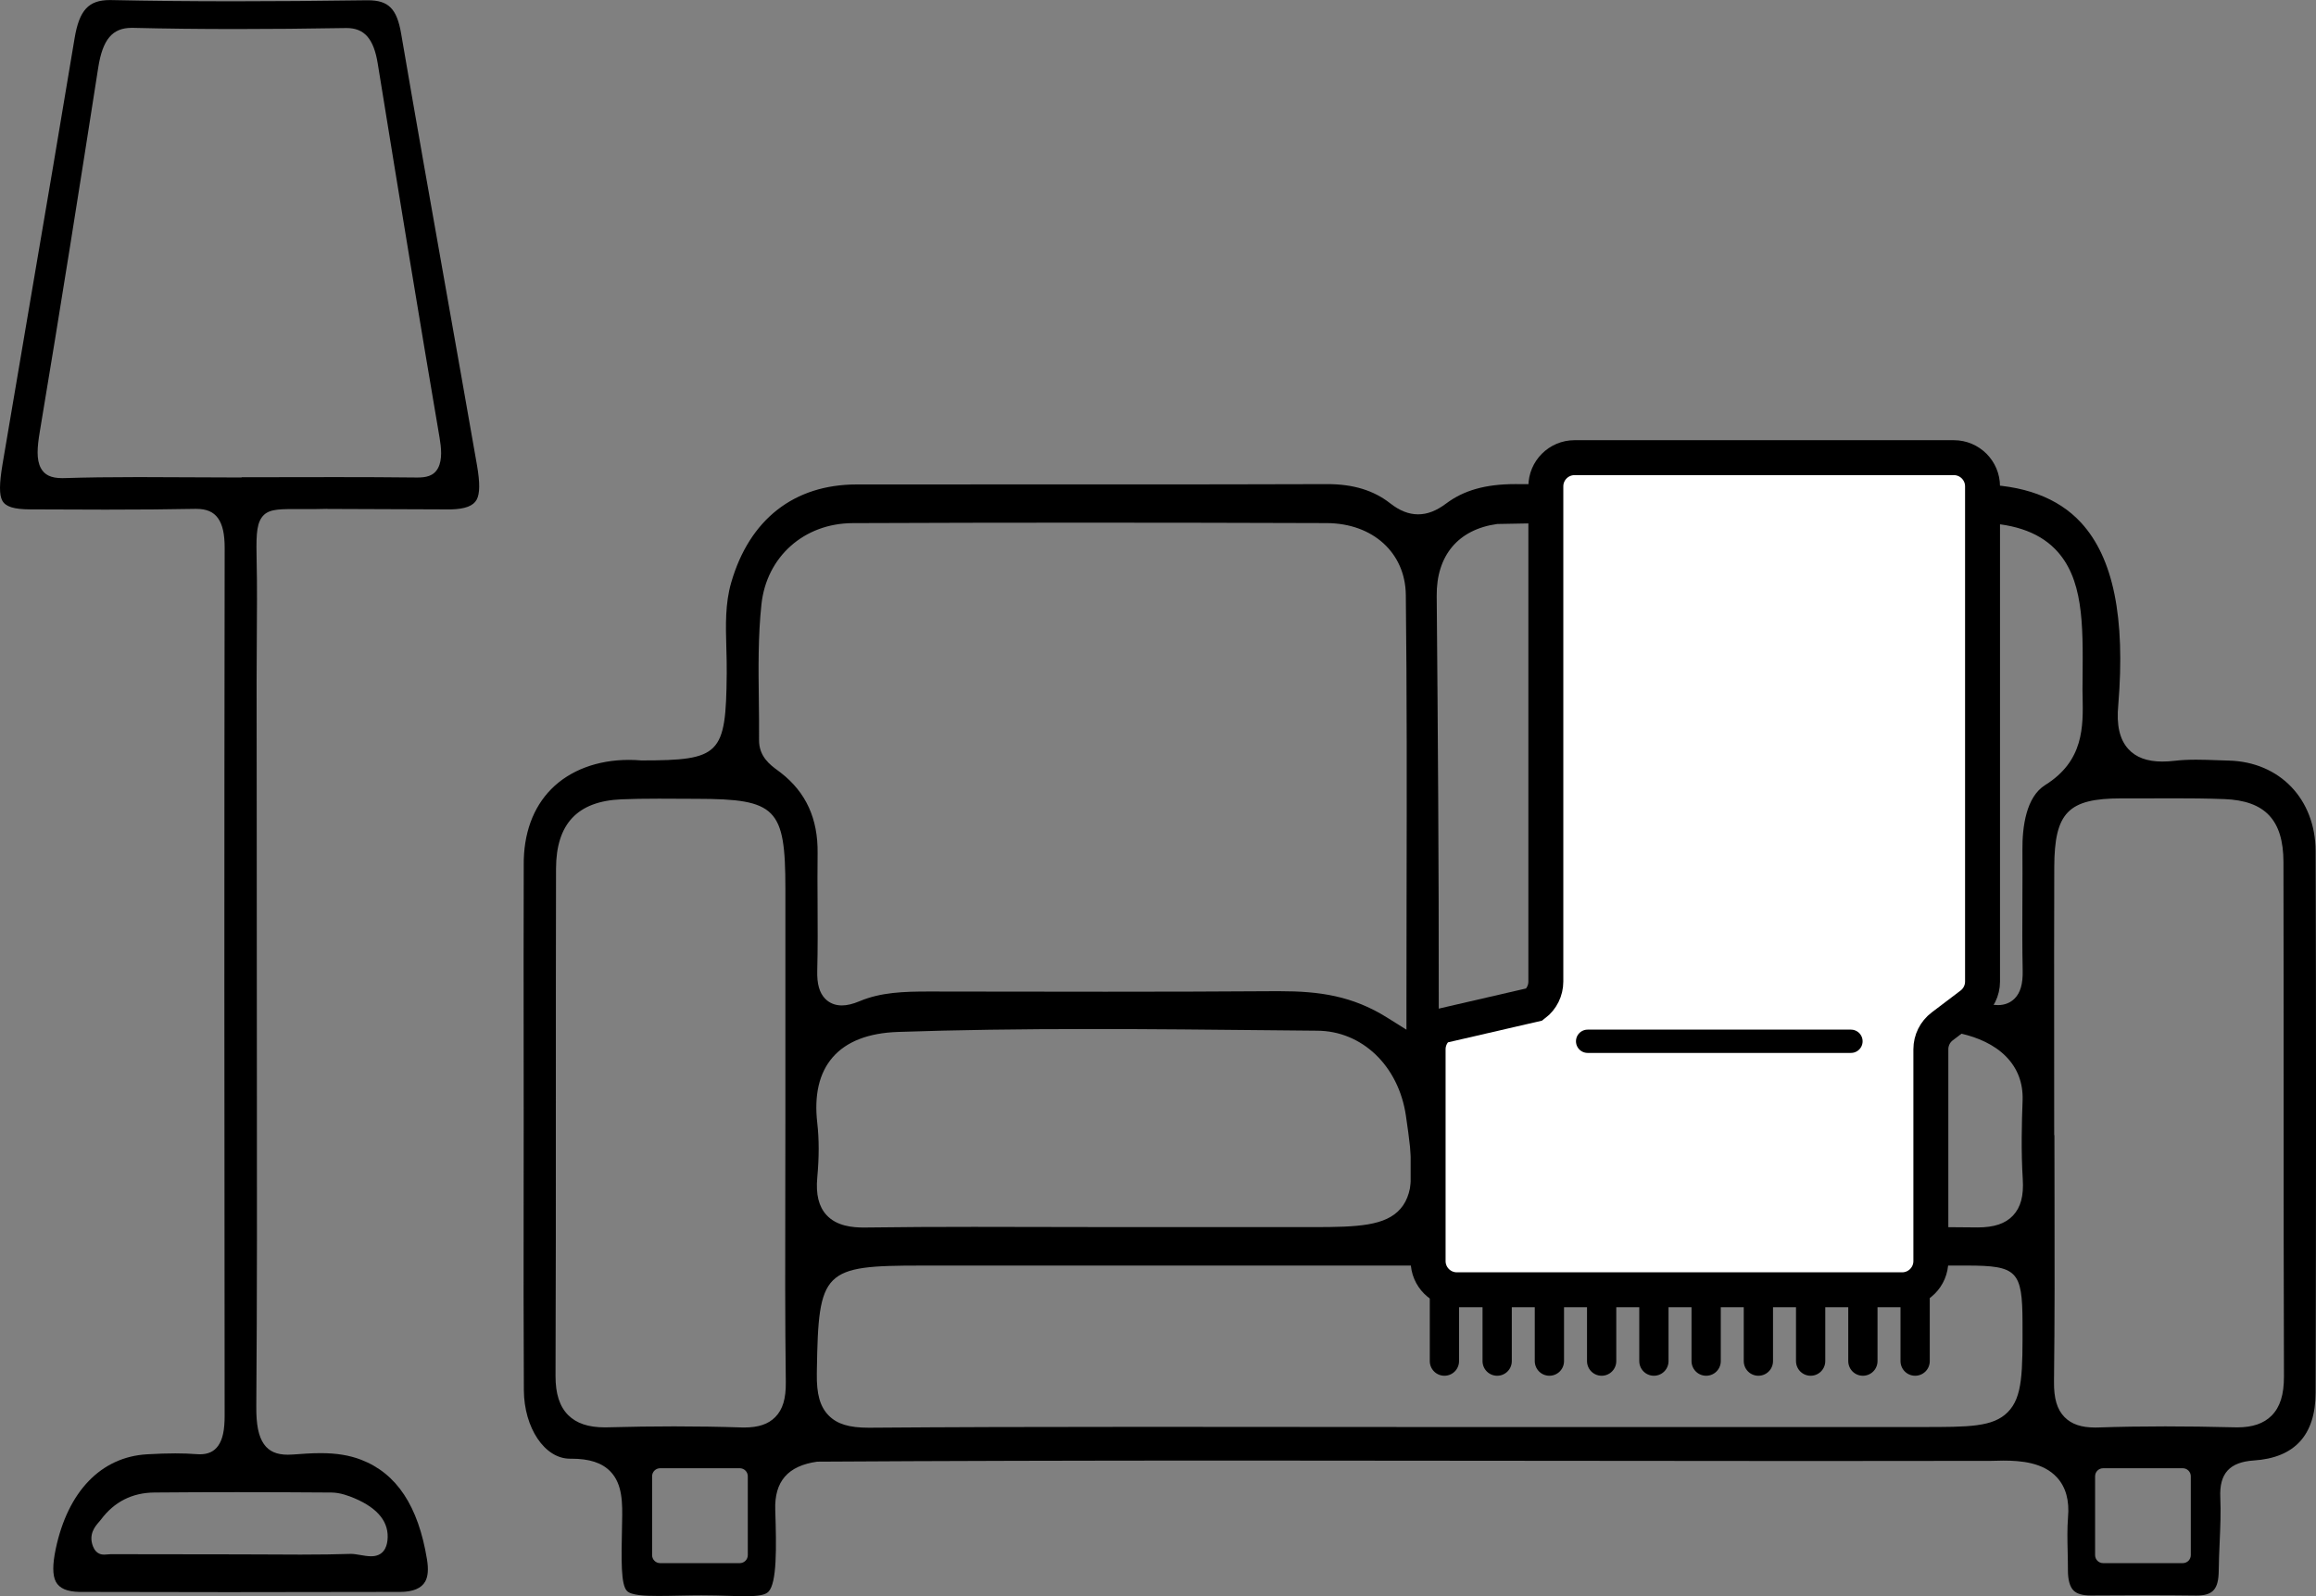
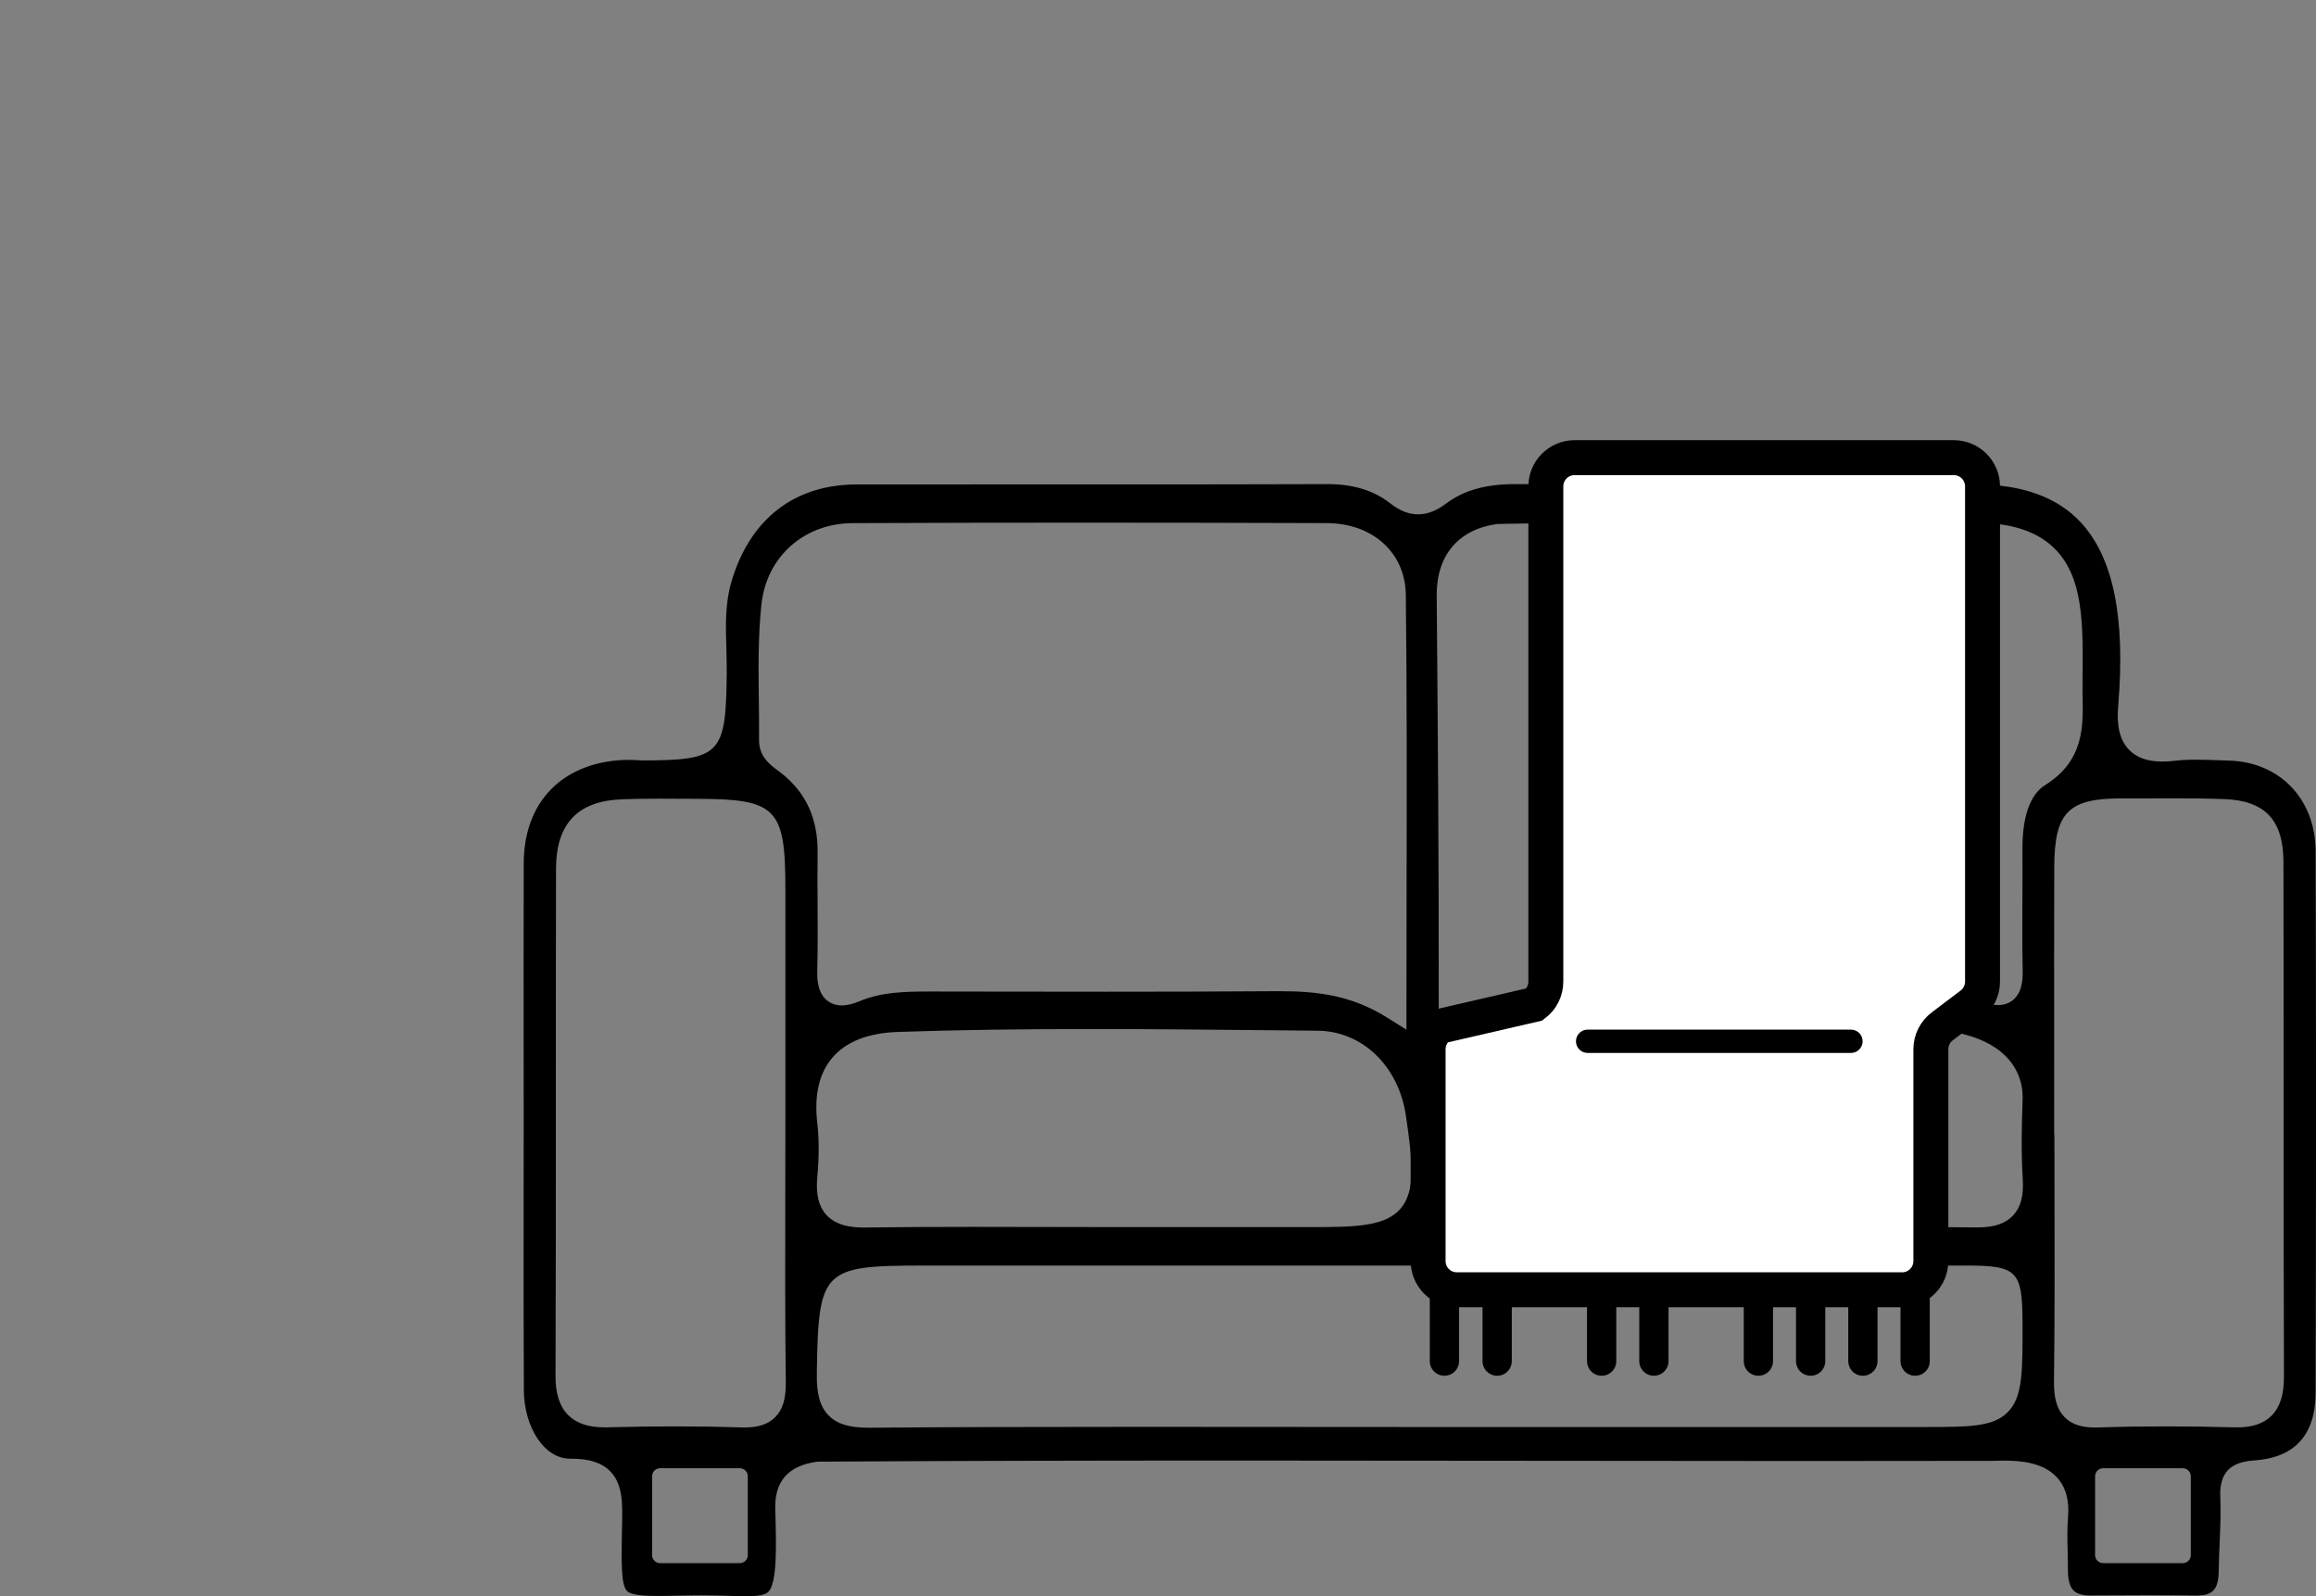
<svg xmlns="http://www.w3.org/2000/svg" id="_レイヤー_2" data-name="レイヤー 2" width="158.286" height="109.106" viewBox="0 0 158.286 109.106">
  <rect x="0" y="0" width="158.286" height="109.106" fill="#808080" stroke="none" />
  <defs>
    <style>
      .cls-1 {
        stroke-width: 2px;
      }

      .cls-1, .cls-2 {
        stroke-linecap: round;
        stroke-linejoin: round;
      }

      .cls-1, .cls-2, .cls-3 {
        fill: #fff;
        stroke: #000;
      }

      .cls-2 {
        stroke-width: 1.592px;
      }

      .cls-3 {
        stroke-miterlimit: 10;
        stroke-width: 2.388px;
      }
    </style>
  </defs>
  <g id="_レイヤー_1-2" data-name="レイヤー 1">
    <g>
      <path d="M50.961,109.106c-.345,0-.728-.012-1.155-.025-.569-.017-1.183-.035-1.871-.035-.204,0-.415.002-.632.005l-.783.014c-.569.012-1.071.022-1.515.022-.945,0-1.86-.041-2.152-.338-.425-.434-.391-2.067-.339-4.54l.004-.201c.024-1.2.052-2.558-.806-3.434-.58-.592-1.429-.868-2.67-.868h-.092c-1.721 0-3.132-2.102-3.147-4.687-.024-4.284-.02-8.568-.015-12.852l.004-5.547-.003-4.811c-.004-4.224-.007-8.447.006-12.671-.022-2.139.629-3.936,1.882-5.202,1.273-1.287,3.156-1.995,5.304-1.995.28,0,.564.012.851.036,5.402-0,5.782-.386,5.835-5.891l.001-.107c.005-.558-.01-1.116-.026-1.675-.044-1.57-.086-3.05.335-4.496,1.252-4.31,4.292-6.687,8.559-6.694,2.694-.004,13.066-.004,13.066-.004l4.982.001c4.714,0,9.426-.004,14.14-.02,1.761,0,3.164.429,4.289,1.313.645.506,1.267.752,1.904.752.637,0,1.249-.236,1.925-.743,1.204-.902,2.701-1.323,4.711-1.323,4.947.018,9.839.022,14.728.022l16.849-0c3.13.013,5.522.895,7.106,2.622,2.197,2.394,3.027,6.466,2.537,12.449-.134,1.37.089,2.357.683,3.011.524.578,1.287.86,2.331.86.266,0,.554-.018.863-.054.426-.05.882-.073,1.436-.073.48,0,.963.017,1.444.035,0,0,.576.021.798.026,3.48.09,5.92,2.634,5.931,6.187.038,11.653.038,23.766-.001,37.031-.008,2.882-1.429,4.437-4.222,4.621-1.659.11-2.366.89-2.291,2.53.045.993.001,2.028-.042,3.028-.03.675-.058,1.324-.065,1.973-.012,1.273-.397,1.702-1.525,1.702-1.154-.015-2.256-.02-3.358-.02-1.287,0-2.575.008-3.863.016-.563,0-.949-.112-1.178-.342-.253-.254-.385-.731-.383-1.382.001-.422-.009-.843-.018-1.265-.018-.777-.036-1.58.024-2.352.105-1.146-.148-2.065-.752-2.726-.931-1.022-2.45-1.153-3.669-1.153-.286,0-.573.008-.854.018-4.157.008-8.346.011-12.532.011-6.497,0-12.993-.008-19.489-.016-6.497-.009-12.993-.016-19.489-.016-11.07,0-20.191.024-28.703.076-2.01.283-2.93,1.36-2.865,3.298.086,2.605.115,4.992-.464,5.59-.211.219-.663.308-1.558.308ZM62.949,86.505c-6.68,0-7.013.332-7.12,7.114l-.004.266c-.023,1.41.22,2.267.81,2.867.577.586,1.394.836,2.733.836h.083c5.301-.041,11.014-.059,18.527-.059,3.115,0,18.989.012,18.989.012h34.394c3.227,0,4.846,0,5.856-1.014,1.026-1.029,1.021-2.741,1.011-6.151-.012-3.509-.369-3.87-3.811-3.872l-71.467-.001ZM140.415,81.849c.008,4.124.016,8.389-.035,12.578-.014,1.166.21,1.918.724,2.44.479.483,1.143.708,2.093.708l.216-.004c1.464-.05,2.956-.074,4.567-.074,1.486,0,3.045.021,4.766.064l.159.003c1.043,0,1.808-.262,2.346-.801.58-.583.848-1.434.845-2.68-.022-6.38-.022-12.76-.022-19.14,0-5.341,0-10.683-.012-16.025-.008-2.867-1.254-4.193-4.04-4.298-1.226-.047-2.466-.053-3.409-.053l-2.91.007-.732-.002c-3.621,0-4.561.966-4.573,4.698-.012,3.915-.011,7.83-.008,11.745l.003,6.576h.015c0,1.332.007,4.259.007,4.259ZM46.132,97.497c1.549,0,3.066.024,4.507.072,0,0,.221.004.222.004.973,0,1.645-.226,2.124-.711.513-.52.735-1.261.721-2.403-.055-4.254-.045-8.584-.036-12.771,0,0,.007-3.441.007-4.9v-16.075c-.001-5.474-.622-6.102-6.038-6.111.001,0-2.144-.011-2.608-.011-1.022,0-1.812.014-2.561.045-2.999.125-4.46,1.674-4.468,4.737-.012,5.189-.012,10.379-.012,15.569.001,6.369.002,12.738-.022,19.106-.004,1.213.278,2.088.863,2.675.564.566,1.382.841,2.502.841l.206-.003c1.576-.043,3.12-.065,4.593-.065ZM107.11,70.332c-3.522,0-5.626.642-7.035,2.147-1.506,1.609-2.087,4.191-1.827,8.125.113,1.715.582,3.302,3.225,3.302l.124-.002c2.191-.033,4.491-.047,7.458-.047,1.444,0,9.267.014,9.267.014.773,0,8.492-.014,9.264-.014,2.489,0,4.976.009,7.465.04l.098.001c1.137,0,1.908-.258,2.43-.812.526-.56.738-1.347.667-2.478-.118-1.919-.071-3.819-.011-5.426.032-1.164-.344-2.155-1.118-2.951-1.673-1.719-4.609-1.853-5.469-1.853-1.757.006-3.462.017-5.164.029l-.606.004c-2.752.019-5.505.037-8.258.037-3.721,0-6.793-.034-9.666-.106-.288-.008-.569-.011-.844-.011ZM74.629,70.337c-5.05,0-9.26.063-13.249.198-2.035.068-3.543.656-4.481,1.746-.914,1.061-1.264,2.568-1.043,4.479.128,1.109.128,2.329-0,3.73-.105,1.143.1,1.978.626,2.555.704.771,1.803.86,2.568.86l.128-.002c2.46-.034,4.921-.044,7.381-.044,1.561,0,3.122.004,4.683.008,1.562.004,3.124.008,4.687.008l13.857.001c3.015,0,4.919-.085,5.935-1.261,1.035-1.198.828-3.201.365-6.357-.502-3.408-2.998-5.796-6.07-5.807l-3.104-.03c-4.053-.041-8.201-.084-12.281-.084ZM114.578,35.704c-4.802,0-8.694.036-12.248.112-2.674.367-4.166,2.158-4.139,4.919.079,9.181.149,18.246.14,28.199l-.002,1.645,1.342-.951c2.433-1.725,4.935-1.869,7.29-1.869.344,0,.688.004,1.032.008l.298.004c.348.004.697.008,1.044.008,1.314-.002,13.652-.002,13.652-.002,2.467,0,4.933-.002,7.398-.006l.143-.001c1.852,0,3.383.114,4.826.668.463.177.853.264,1.193.264.459,0,.857-.158,1.149-.456.39-.397.562-1.0.543-1.898-.033-1.595-.026-3.224-.019-4.799l.001-.244c.004-1.073.009-2.145.001-3.217-.012-1.57.248-3.612,1.556-4.428,2.647-1.65,2.599-3.996,2.557-6.065l-.008-.414.007-.903c.031-3.646.058-6.794-1.892-8.761-1.193-1.203-2.987-1.788-5.485-1.788l-.252.002c-1.53.009-3.066.012-4.601.012-2.586,0-5.173-.01-7.76-.02-2.589-.01-5.178-.019-7.767-.019ZM87.464,67.751c2.684 0,4.963.309,7.358,1.815l1.301.816v-1.536c0-2.488.004-4.95.009-7.391l.001-.49c.013-7.035.025-13.611-.053-20.306-.033-2.876-2.257-4.893-5.407-4.904-5.525-.019-11.051-.03-16.575-.03-5.275,0-10.549.01-15.824.032-3.321.014-5.885,2.297-6.234,5.554-.233,2.175-.205,4.388-.178,6.528.012.914.023,1.825.015,2.735-.011,1.141.763,1.71,1.276,2.086l.218.164c1.715,1.337,2.538,3.134,2.508,5.491-.014,1.141-.009,2.283-.002,3.425.009,1.563.017,3.103-.023,4.61-.023.903.149,1.512.543,1.917.291.299.685.457,1.139.457.353,0,.751-.095,1.217-.291,1.455-.61,3.009-.66,4.743-.66l3.663.005c2.801.005,5.602.009,8.402.009,3.866,0,7.732-.008,11.598-.036l.304-.002ZM51.108,106.297v-5.391c0-.302-.245-.547-.547-.547h-5.446c-.302,0-.547.245-.547.547v5.391c0,.302.245.547.547.547h5.446c.302,0,.547-.245.547-.547ZM149.729,106.297v-5.391c0-.302-.245-.547-.547-.547h-5.446c-.302,0-.547.245-.547.547v5.391c0,.302.245.547.547.547h5.446c.302,0,.547-.245.547-.547Z" />
-       <path d="M22.376,34.782l-.1.001c-.482.013-.912.016-1.295.016l-.917-.002c-1.137,0-1.8.027-2.183.583-.385.558-.37,1.422-.338,3.144.012.668.027,1.473.021,2.442-.038,6.914-.026,3.24-.018,14.878.003,3.943.005,7.363.005,9.722,0,2.688.003,5.377.006,8.066.009,7.375.017,15.001-.04,22.5-.01,1.252.151,2.047.522,2.577.346.494.864.724,1.631.724.111,0,.227-.005.349-.013.587-.044,1.252-.094,1.893-.094,1.086,0,1.965.144,2.767.451,2.433.935,3.907,3.164,4.504,6.812.11.673.07,1.168-.122,1.511-.262.468-.836.707-1.705.712-3.917.009-7.835.016-11.753.016-3.387,0-6.773-.005-10.159-.016-.854-.012-1.388-.242-1.628-.701-.229-.437-.231-1.166-.009-2.228.827-3.939,3.103-6.3,6.246-6.478.757-.043,1.37-.063,1.929-.063.525,0,1.004.018,1.463.054.076.005.15.009.22.009.561,0,.969-.191,1.247-.585.306-.433.442-1.067.441-2.053-.023-20.406-.028-38.222.002-59.303.001-.952-.141-1.597-.448-2.032-.318-.449-.785-.65-1.517-.65l-.084.001c-1.82.035-3.755.052-6.09.052-1.719,0-3.438-.009-5.157-.017-1.117-.006-1.671-.183-1.899-.592-.217-.389-.213-1.157.012-2.492.648-3.852,1.304-7.701,1.96-11.55.98-5.748,1.993-11.692,2.962-17.546.322-1.944.953-2.633,2.414-2.633l.097.001c2.662.057,5.423.084,8.44.084,2.707,0,5.661-.023,9.03-.07l.075-0c1.403,0,1.975.576,2.266,2.282,1.007,5.89,2.067,11.866,3.092,17.645.7,3.947,1.401,7.894,2.09,11.845.209,1.201.203,1.951-.021,2.363-.234.429-.793.64-1.76.665l-8.44-.032ZM23.996,106.212c.177,0,.391.037.618.075.25.044.509.088.752.088.821,0,1.059-.588,1.115-1.081.136-1.217-.617-2.185-2.238-2.877-.397-.169-.993-.395-1.585-.399-2.148-.016-4.296-.025-6.444-.025-1.89,0-3.779.007-5.669.024-1.512.014-2.737.635-3.642,1.847-.044.058-.094.116-.146.175-.254.292-.727.836-.397,1.672.218.551.635.551.772.551.082,0,.167-.009.25-.016.065-.007.13-.013.19-.013,1.674.005,3.344.006,5.014.007l3.688.005c.71,0,1.42.004,2.129.008.711.004,1.421.009,2.132.009,1.34,0,2.427-.016,3.421-.049h.038ZM9.004,1.904c-1.326,0-1.99.79-2.292,2.725-1.235,7.916-2.575,16.413-3.997,24.906-.176,1.054-.232,1.875.072,2.452.253.48.704.695,1.463.695l.145-.002c1.48-.047,3.09-.069,5.067-.069,1.122,0,2.244.007,3.366.013,1.123.007,2.246.013,3.368.013h.319v-.016l6.444-.009c1.852,0,3.703.006,5.555.028h.004c.562,0,1.122-.079,1.424-.655.303-.577.213-1.403.102-2.058-1.373-8.052-2.683-16.049-4.227-25.58-.276-1.704-.914-2.431-2.134-2.431-2.796.047-5.24.069-7.526.069-2.511,0-4.823-.027-7.067-.081l-.087-.001Z" />
      <g>
        <path class="cls-3" d="M105.65,33.246v33.846c0,.615-.288,1.194-.778,1.565l-6.49,1.498c-.49.371-.778.951-.778,1.565v14.476c0,1.085.879,1.964,1.964,1.964h30.432c1.085,0,1.964-.879,1.964-1.964v-14.476c0-.615.288-1.194.778-1.565l1.976-1.498c.49-.371.778-.951.778-1.565v-33.846c0-1.085-.879-1.964-1.964-1.964h-25.918c-1.085,0-1.964.879-1.964,1.964Z" />
        <line class="cls-2" x1="108.505" y1="71.174" x2="126.503" y2="71.174" />
        <line class="cls-1" x1="102.323" y1="88.63" x2="102.323" y2="93.036" />
-         <line class="cls-1" x1="105.893" y1="88.63" x2="105.893" y2="93.036" />
        <line class="cls-1" x1="98.718" y1="88.63" x2="98.718" y2="93.036" />
        <line class="cls-1" x1="109.464" y1="88.63" x2="109.464" y2="93.036" />
        <line class="cls-1" x1="113.035" y1="88.63" x2="113.035" y2="93.036" />
-         <line class="cls-1" x1="116.606" y1="88.63" x2="116.606" y2="93.036" />
        <line class="cls-1" x1="120.176" y1="88.63" x2="120.176" y2="93.036" />
        <line class="cls-1" x1="123.747" y1="88.63" x2="123.747" y2="93.036" />
        <line class="cls-1" x1="127.318" y1="88.63" x2="127.318" y2="93.036" />
        <line class="cls-1" x1="130.889" y1="88.63" x2="130.889" y2="93.036" />
      </g>
    </g>
  </g>
</svg>